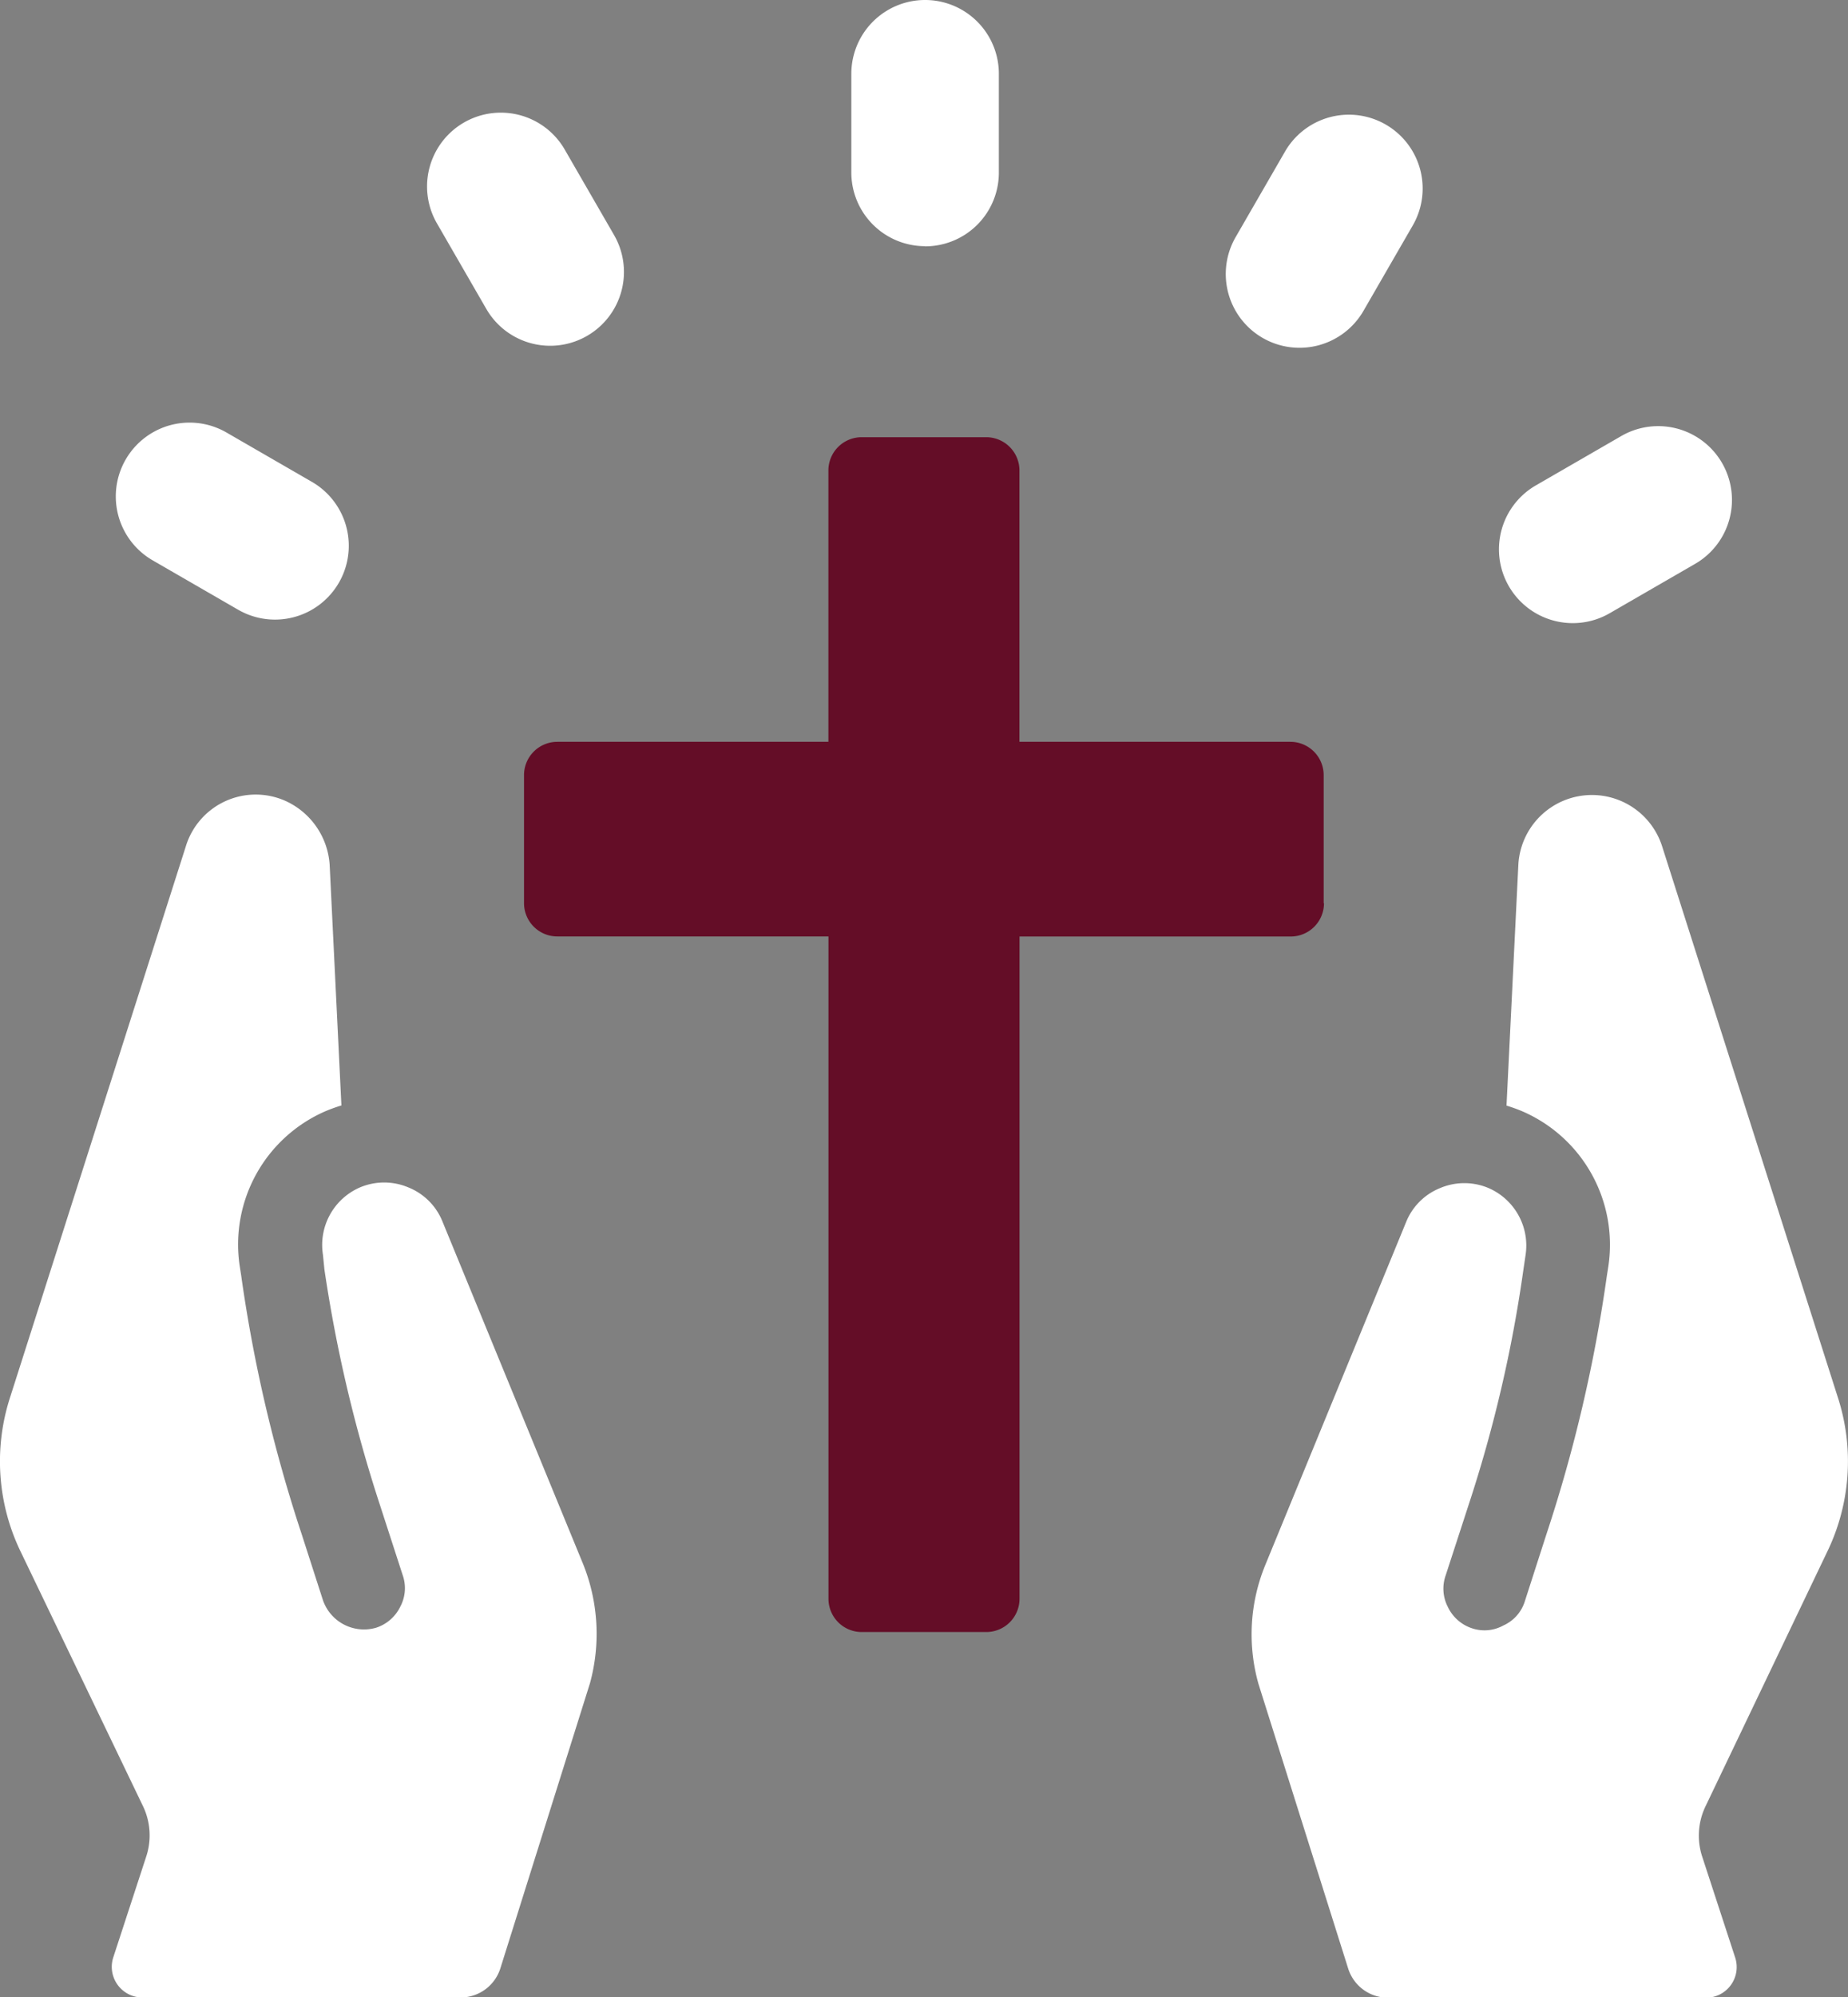
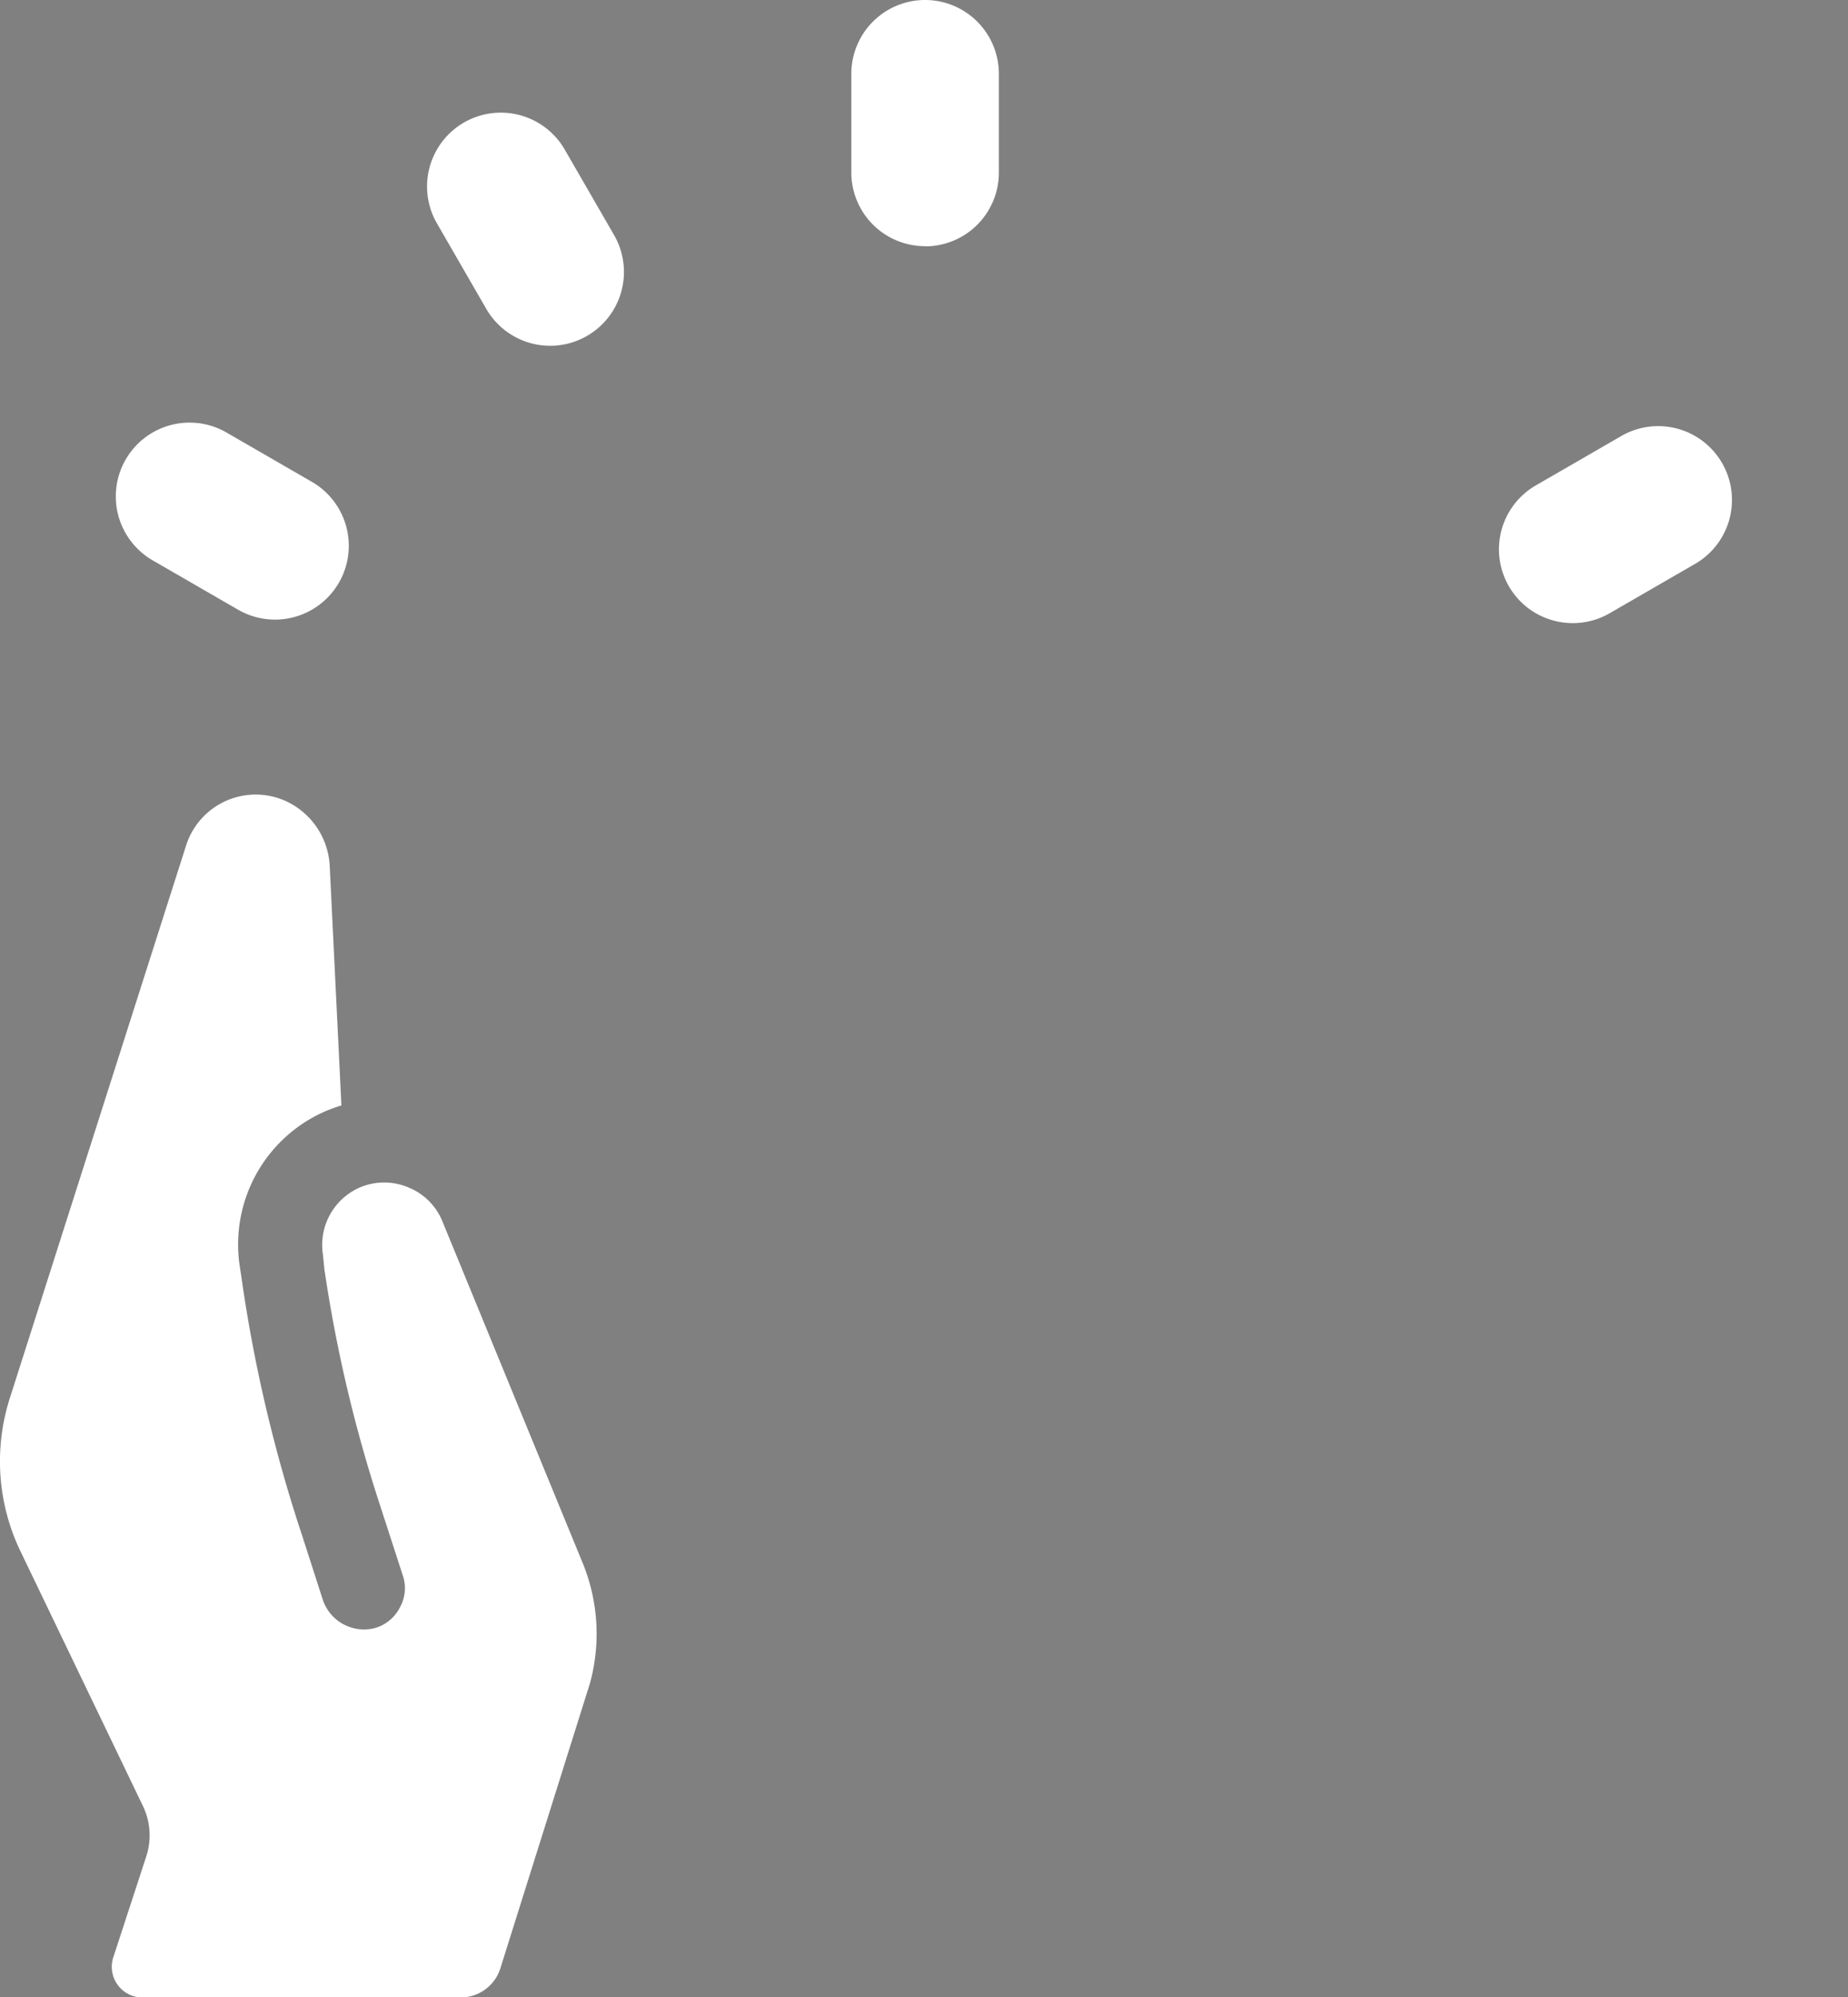
<svg xmlns="http://www.w3.org/2000/svg" width="23.6" height="25.489" viewBox="0 0 23.6 25.489">
  <rect x="0" y="0" width="23.6" height="25.489" fill="#808080" stroke="none" />
  <g transform="translate(-1074.388 -105.16)">
-     <path d="M88.6,71.323V69.688a.425.425,0,0,0-.425-.425H84.715V65.8a.425.425,0,0,0-.425-.425H82.7a.425.425,0,0,0-.425.425v3.463H78.813a.425.425,0,0,0-.425.425v1.634a.425.425,0,0,0,.425.425h3.463V80.2a.425.425,0,0,0,.425.425h1.59a.425.425,0,0,0,.425-.425V71.748h3.463a.425.425,0,0,0,.425-.425" transform="translate(1002.692 45.365)" fill="#640d27" />
    <g transform="translate(1074.388 105.16)">
      <path d="M128.276,3.144a.941.941,0,0,0,.942-.942V.942a.942.942,0,0,0-1.884,0V2.2a.941.941,0,0,0,.942.942" transform="translate(-116.462 0)" fill="#fff" />
      <path d="M64.61,19.33a.942.942,0,0,0,1.632-.942l-.63-1.091a.942.942,0,1,0-1.632.942Z" transform="translate(-58.4 -15.388)" fill="#fff" />
      <path d="M17.776,64.911l1.091.63a.942.942,0,1,0,.942-1.632l-1.091-.63a.942.942,0,1,0-.942,1.632" transform="translate(-15.826 -57.759)" fill="#fff" />
      <path d="M225.2,66.212a.937.937,0,0,0,.47-.126l1.091-.63a.942.942,0,1,0-.942-1.632l-1.091.63a.942.942,0,0,0,.472,1.758" transform="translate(-205.114 -58.259)" fill="#fff" />
-       <path d="M183.809,19.993a.943.943,0,0,0,1.287-.345l.63-1.091a.942.942,0,0,0-1.632-.942l-.63,1.091a.942.942,0,0,0,.345,1.287" transform="translate(-167.684 -15.68)" fill="#fff" />
      <path d="M5.65,124.305a.783.783,0,0,0-.433-.433.793.793,0,0,0-.622,0,.8.8,0,0,0-.471.857l.019.189a18.149,18.149,0,0,0,.707,3l.292.9a.5.5,0,0,1-.028.4.523.523,0,0,1-.311.273.555.555,0,0,1-.678-.349l-.273-.847a18.857,18.857,0,0,1-.772-3.3l-.019-.122A1.854,1.854,0,0,1,4.153,122.9a2.082,2.082,0,0,1,.207-.075l-.15-3.071a.965.965,0,0,0-.574-.82.933.933,0,0,0-1.263.584L.13,126.547a2.647,2.647,0,0,0,.141,1.988l1.554,3.231a.863.863,0,0,1,.047.631l-.425,1.3a.391.391,0,0,0,.372.513H5.882a.532.532,0,0,0,.508-.372L7.534,130.2a2.385,2.385,0,0,0-.085-1.516Z" transform="translate(0 -108.716)" fill="#fff" />
-       <path d="M194.491,128.535a2.647,2.647,0,0,0,.141-1.988l-2.242-7.027a.941.941,0,0,0-1.837.236l-.151,3.071a2.022,2.022,0,0,1,.207.075,1.855,1.855,0,0,1,1.093,1.979l-.019.122a18.866,18.866,0,0,1-.773,3.3l-.273.847a.5.5,0,0,1-.273.311.5.5,0,0,1-.4.038.522.522,0,0,1-.311-.273.507.507,0,0,1-.029-.4l.293-.9a17.276,17.276,0,0,0,.7-3l.028-.189a.8.8,0,0,0-.471-.857.792.792,0,0,0-.621,0,.782.782,0,0,0-.433.433l-1.8,4.381a2.327,2.327,0,0,0-.085,1.516l1.145,3.631a.532.532,0,0,0,.508.372h4.062a.391.391,0,0,0,.372-.513l-.425-1.3a.862.862,0,0,1,.047-.631Z" transform="translate(-171.163 -108.716)" fill="#fff" />
    </g>
  </g>
</svg>